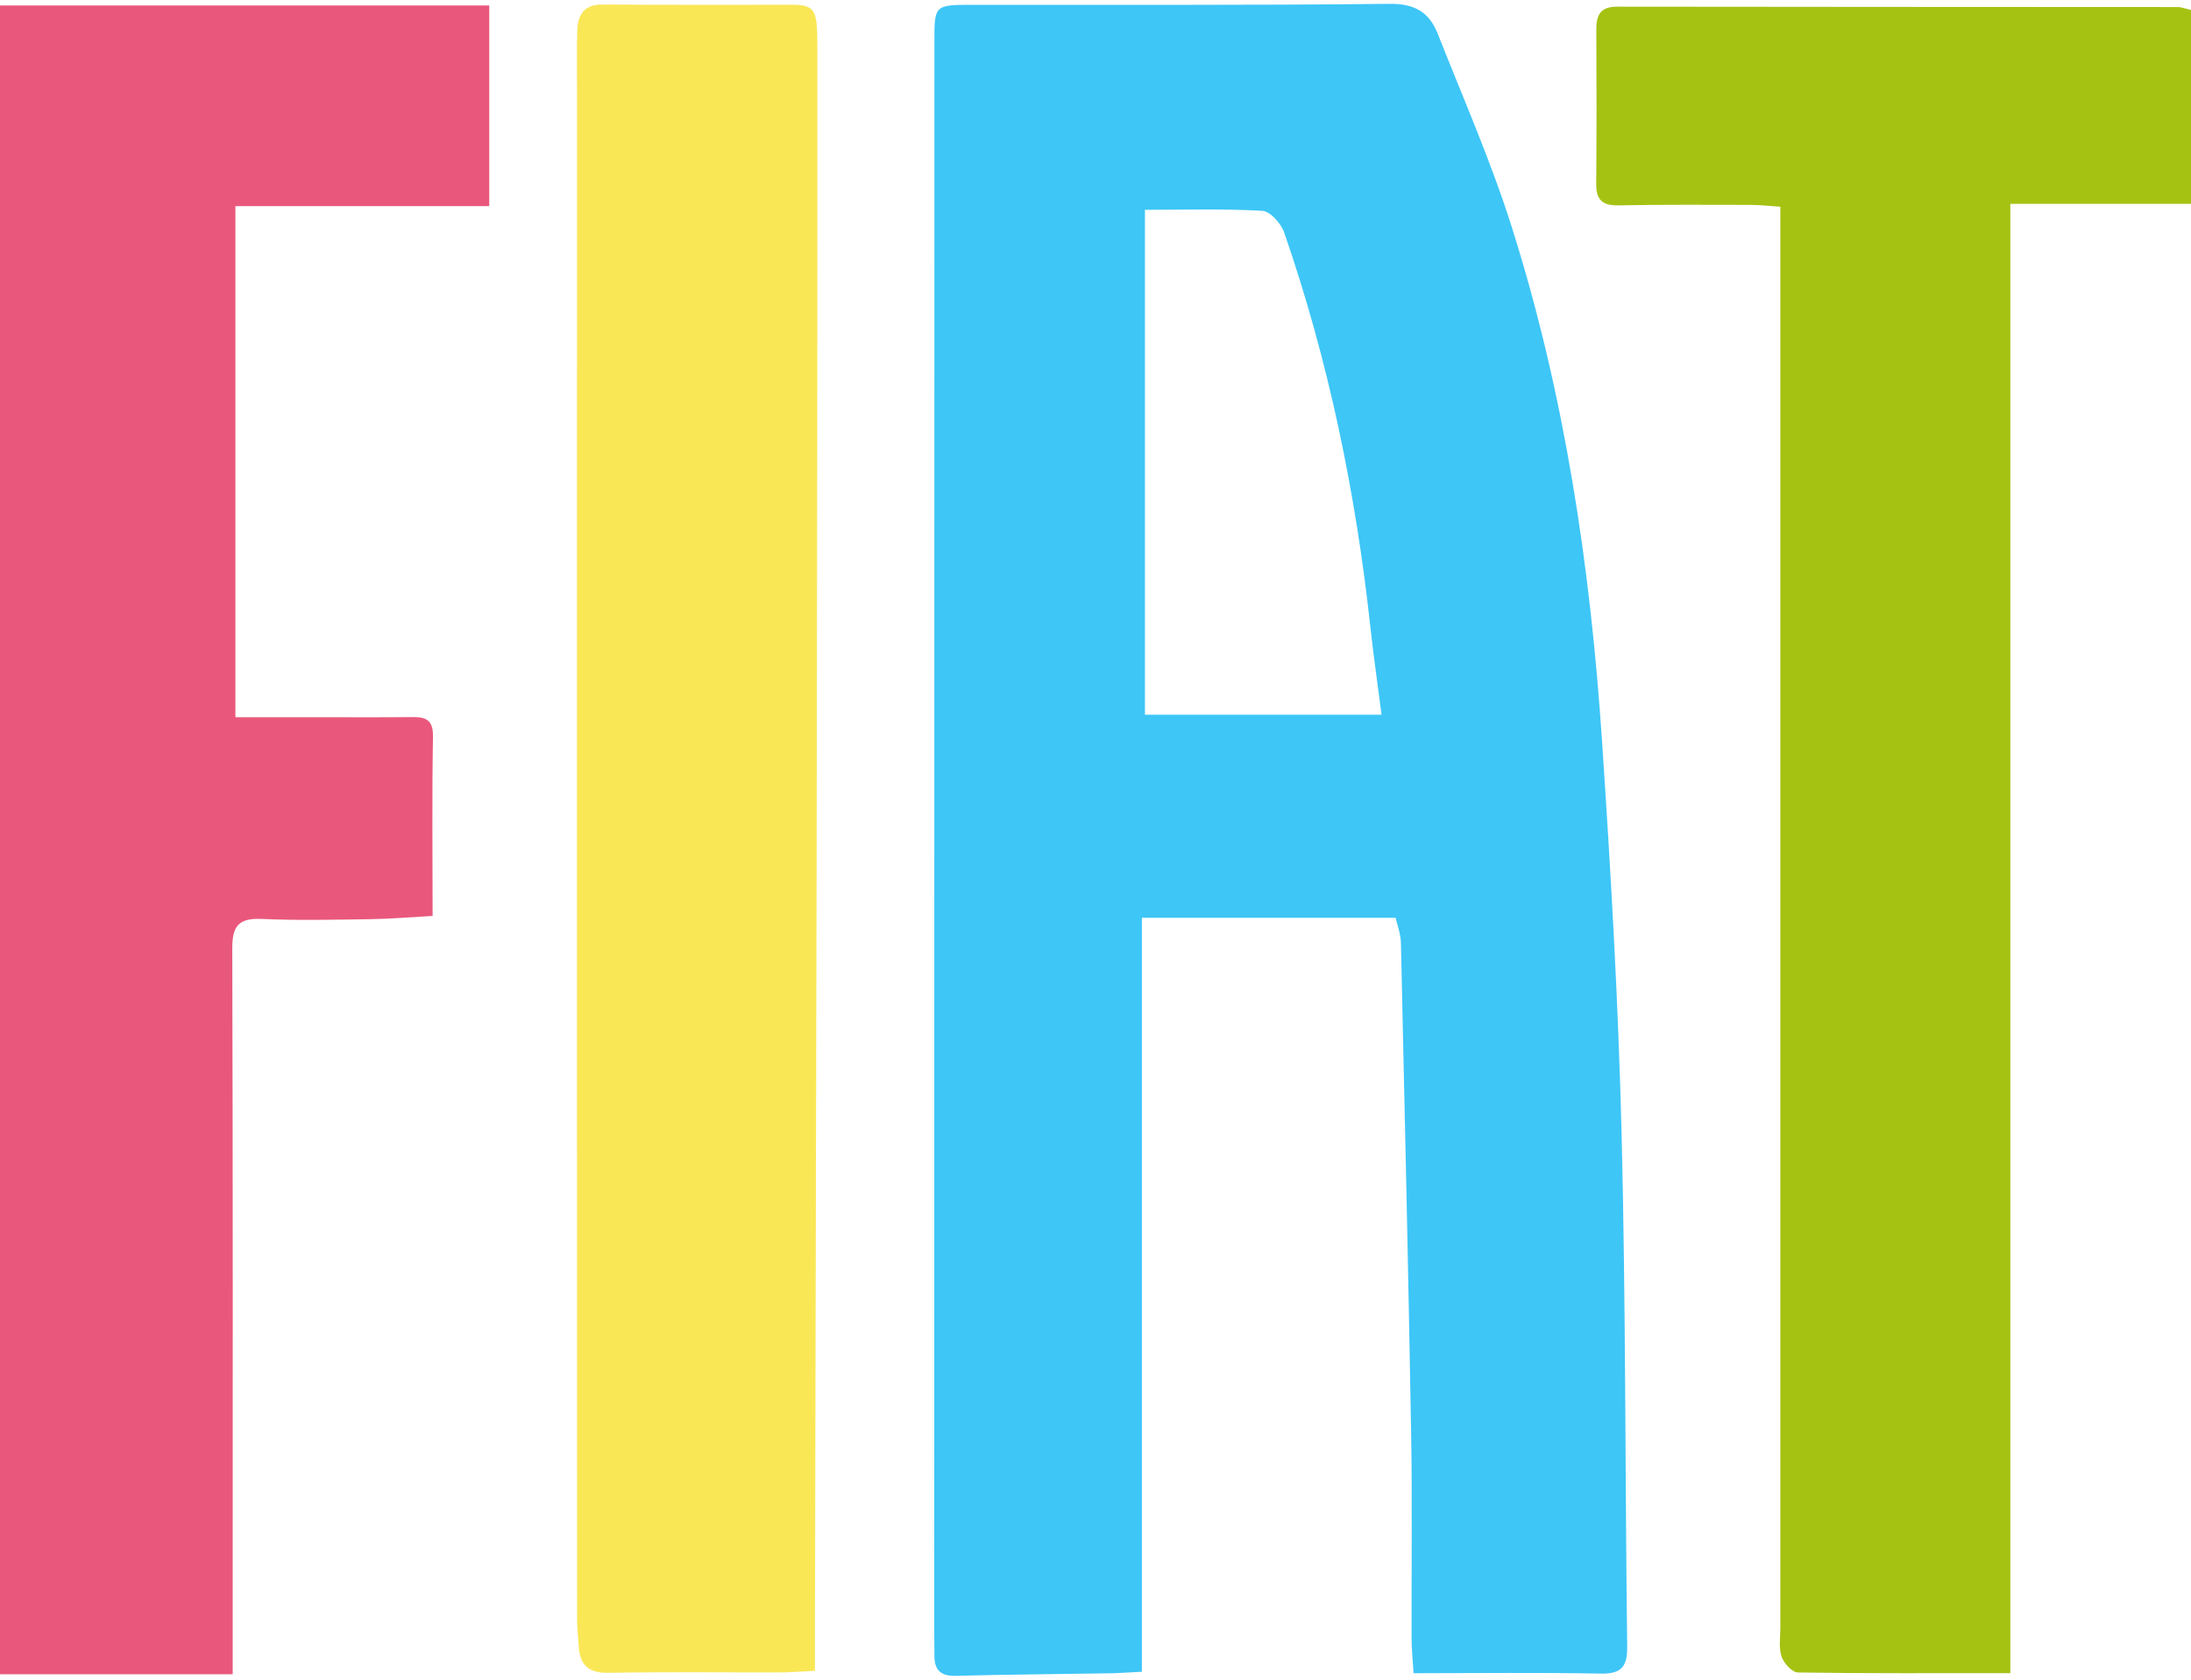
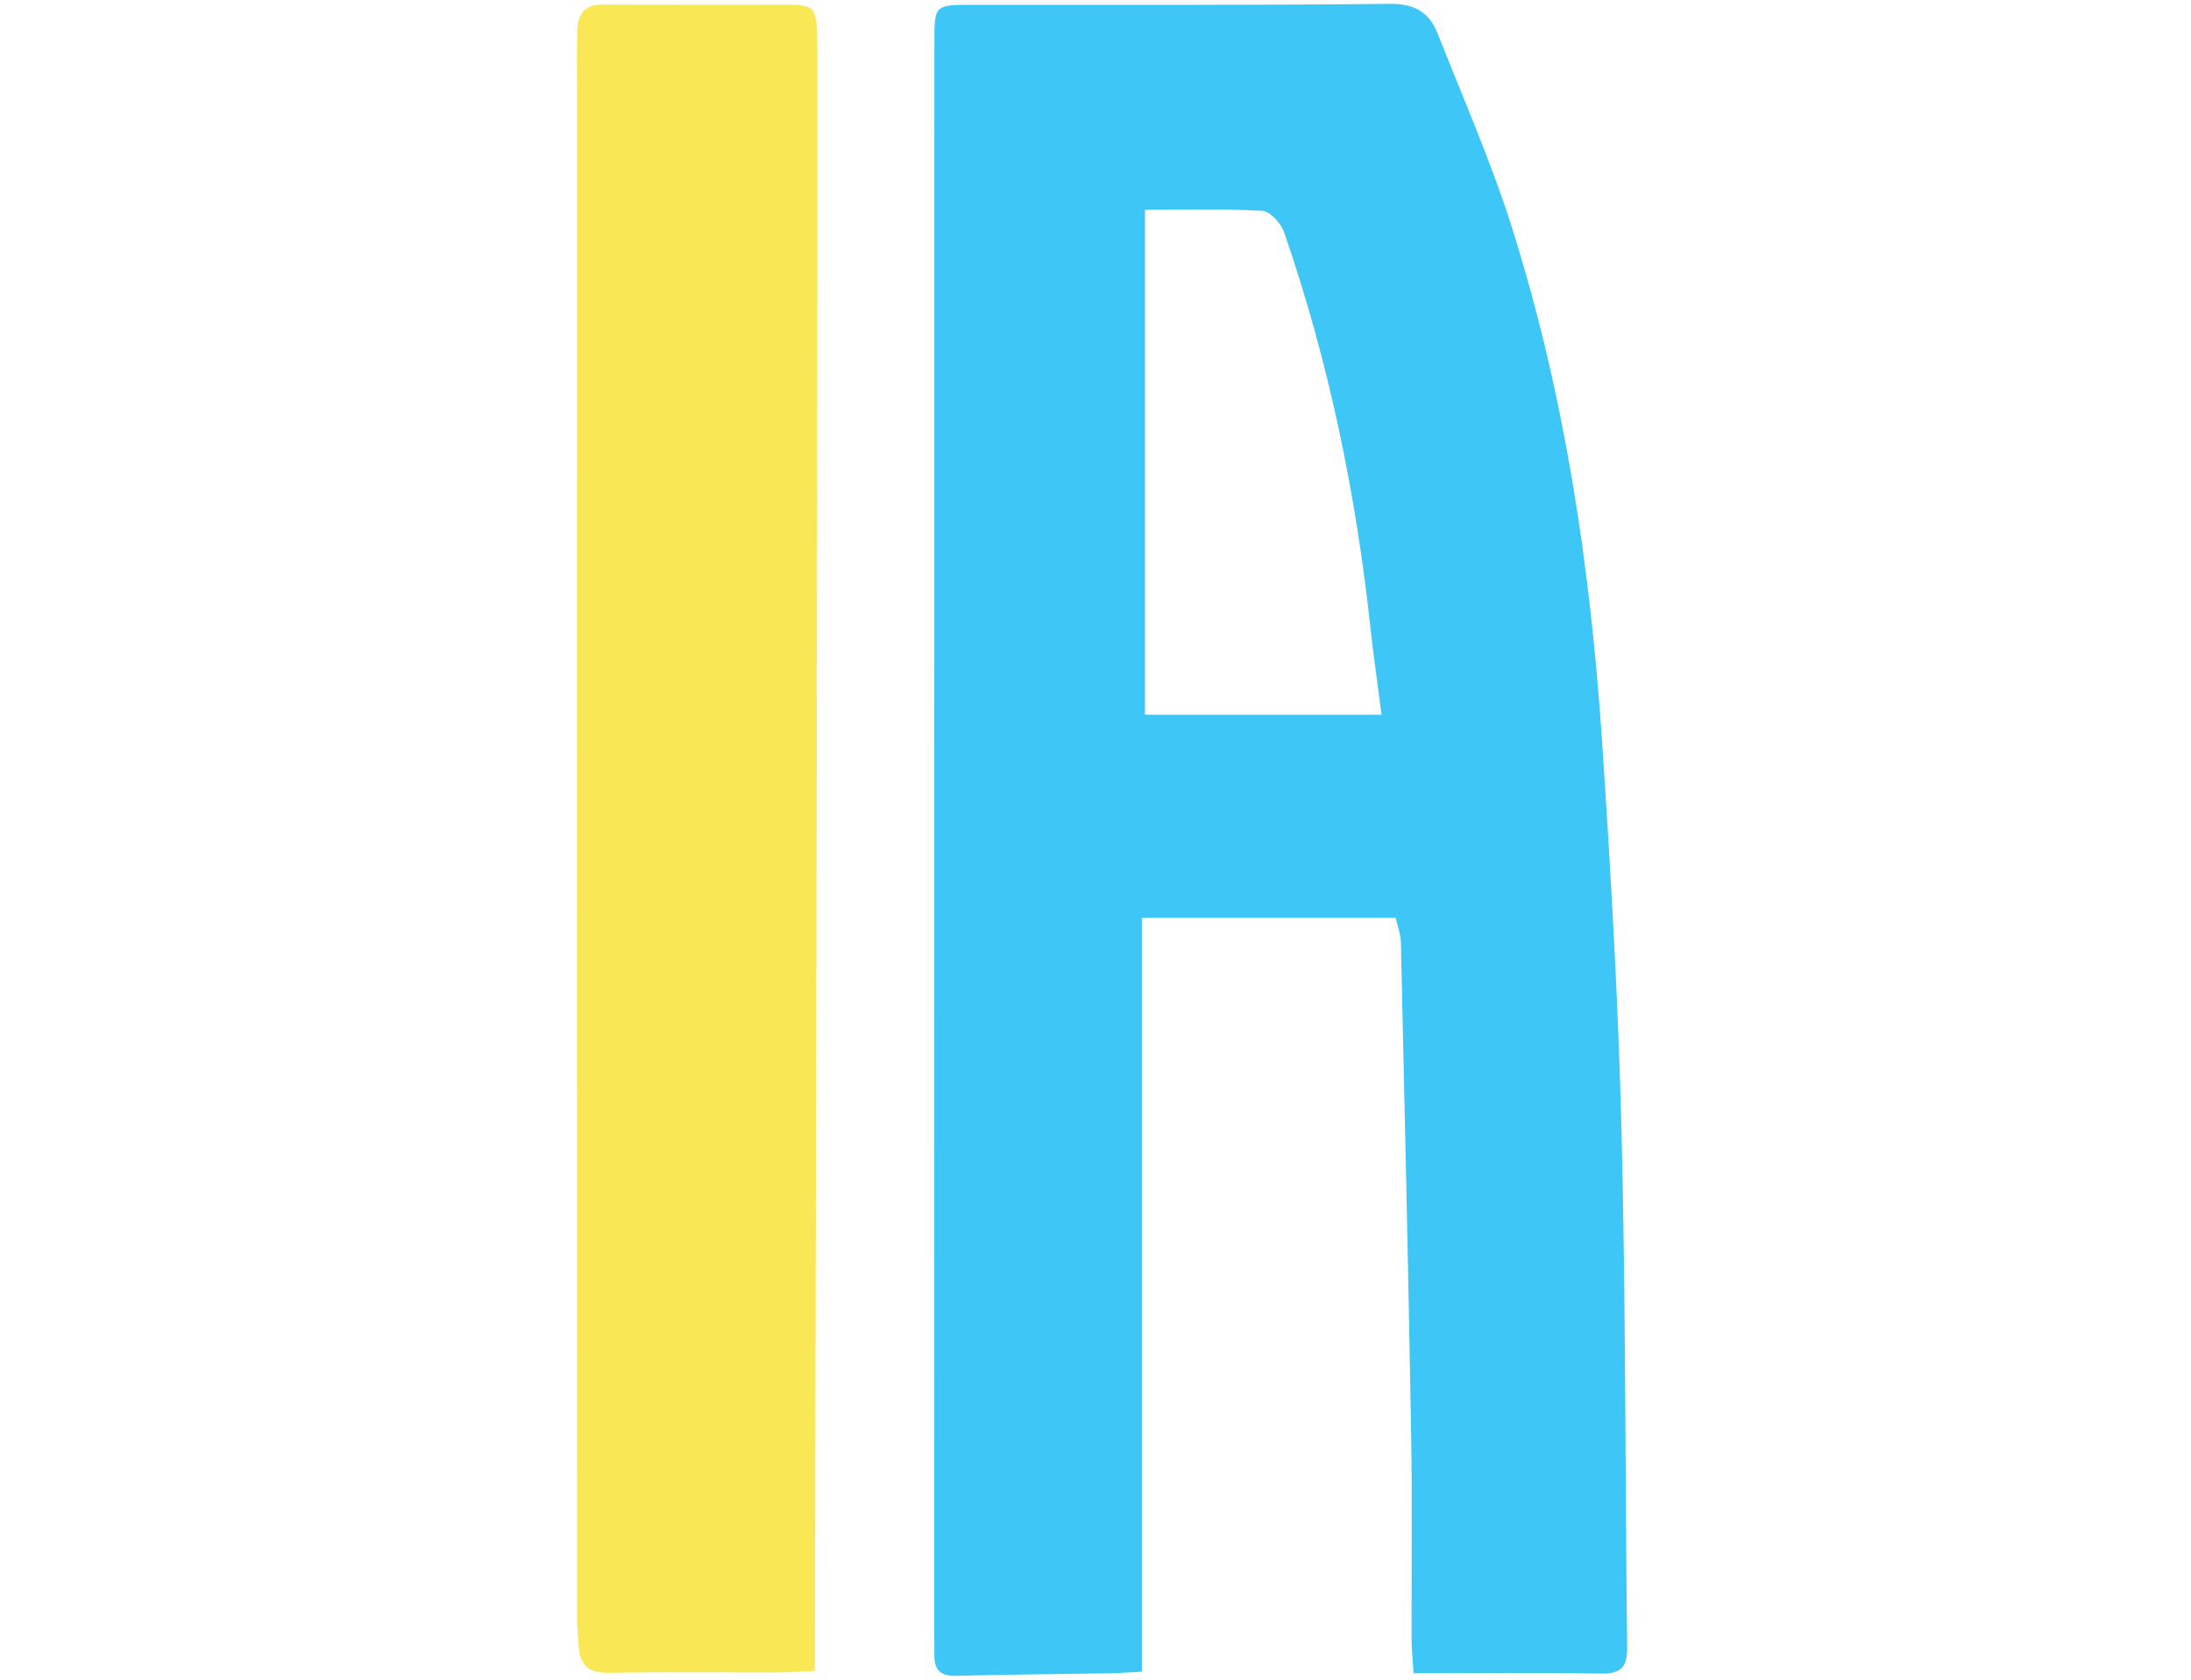
<svg xmlns="http://www.w3.org/2000/svg" width="60" height="46" viewBox="0 0 60 46" fill="none">
  <path d="M38.71 45.823C38.687 45.43 38.656 45.145 38.656 44.861C38.651 43.005 38.676 41.149 38.644 39.293C38.567 34.802 38.466 30.311 38.364 25.821C38.358 25.571 38.26 25.323 38.218 25.134H31.27V45.782C30.896 45.8 30.657 45.82 30.418 45.824C29.005 45.847 27.593 45.857 26.181 45.894C25.775 45.905 25.593 45.751 25.589 45.36C25.587 45.114 25.584 44.867 25.584 44.622C25.584 30.133 25.587 15.643 25.588 1.154C25.588 0.138 25.588 0.132 26.632 0.132C30.446 0.128 34.261 0.147 38.076 0.105C38.757 0.099 39.146 0.354 39.37 0.919C40.065 2.681 40.833 4.423 41.402 6.225C42.85 10.803 43.553 15.526 43.872 20.302C44.111 23.865 44.317 27.433 44.406 31.003C44.523 35.694 44.502 40.389 44.56 45.084C44.567 45.619 44.424 45.843 43.844 45.833C42.164 45.8 40.484 45.822 38.711 45.822L38.71 45.823ZM31.354 5.746V19.572H37.833C37.725 18.728 37.614 17.963 37.53 17.194C37.129 13.499 36.383 9.88 35.166 6.365C35.082 6.119 34.784 5.786 34.569 5.774C33.522 5.713 32.469 5.746 31.354 5.746Z" fill="#3EC6F7" />
-   <path d="M6.37 45.851H0V0.15H13.398V5.644H6.447V19.641C7.168 19.641 7.856 19.641 8.544 19.641C9.464 19.641 10.384 19.647 11.305 19.638C11.686 19.634 11.865 19.735 11.857 20.176C11.829 21.781 11.847 23.388 11.847 25.083C11.261 25.115 10.694 25.165 10.127 25.173C9.139 25.187 8.151 25.21 7.165 25.166C6.536 25.138 6.36 25.358 6.361 25.973C6.38 32.323 6.372 38.675 6.372 45.026C6.372 45.288 6.372 45.549 6.372 45.85L6.37 45.851Z" fill="#E9587C" />
-   <path d="M55.051 45.82C53.001 45.82 51.117 45.831 49.234 45.802C49.076 45.799 48.849 45.548 48.788 45.368C48.707 45.125 48.754 44.838 48.754 44.57C48.754 32.111 48.754 19.653 48.754 7.194C48.754 6.706 48.754 6.219 48.754 5.662C48.424 5.64 48.187 5.611 47.95 5.611C46.738 5.609 45.526 5.601 44.314 5.624C43.878 5.632 43.708 5.466 43.712 5.039C43.723 3.63 43.723 2.22 43.715 0.811C43.712 0.411 43.828 0.183 44.283 0.183C49.401 0.191 54.519 0.189 59.635 0.193C59.74 0.193 59.847 0.238 60 0.273V5.582H55.053V45.822L55.051 45.82Z" fill="#A5C213" />
  <path d="M22.316 45.757C21.912 45.776 21.647 45.799 21.383 45.8C19.812 45.804 18.241 45.784 16.67 45.812C16.128 45.822 15.88 45.608 15.849 45.092C15.834 44.847 15.803 44.603 15.803 44.359C15.8 30.36 15.8 16.362 15.802 2.363C15.802 1.855 15.792 1.347 15.808 0.841C15.822 0.41 15.99 0.121 16.495 0.124C18.223 0.135 19.951 0.13 21.679 0.13C22.373 0.13 22.382 0.309 22.383 1.367C22.39 15.782 22.348 30.197 22.317 44.612C22.317 44.964 22.317 45.316 22.317 45.757H22.316Z" fill="#FAE756" />
</svg>